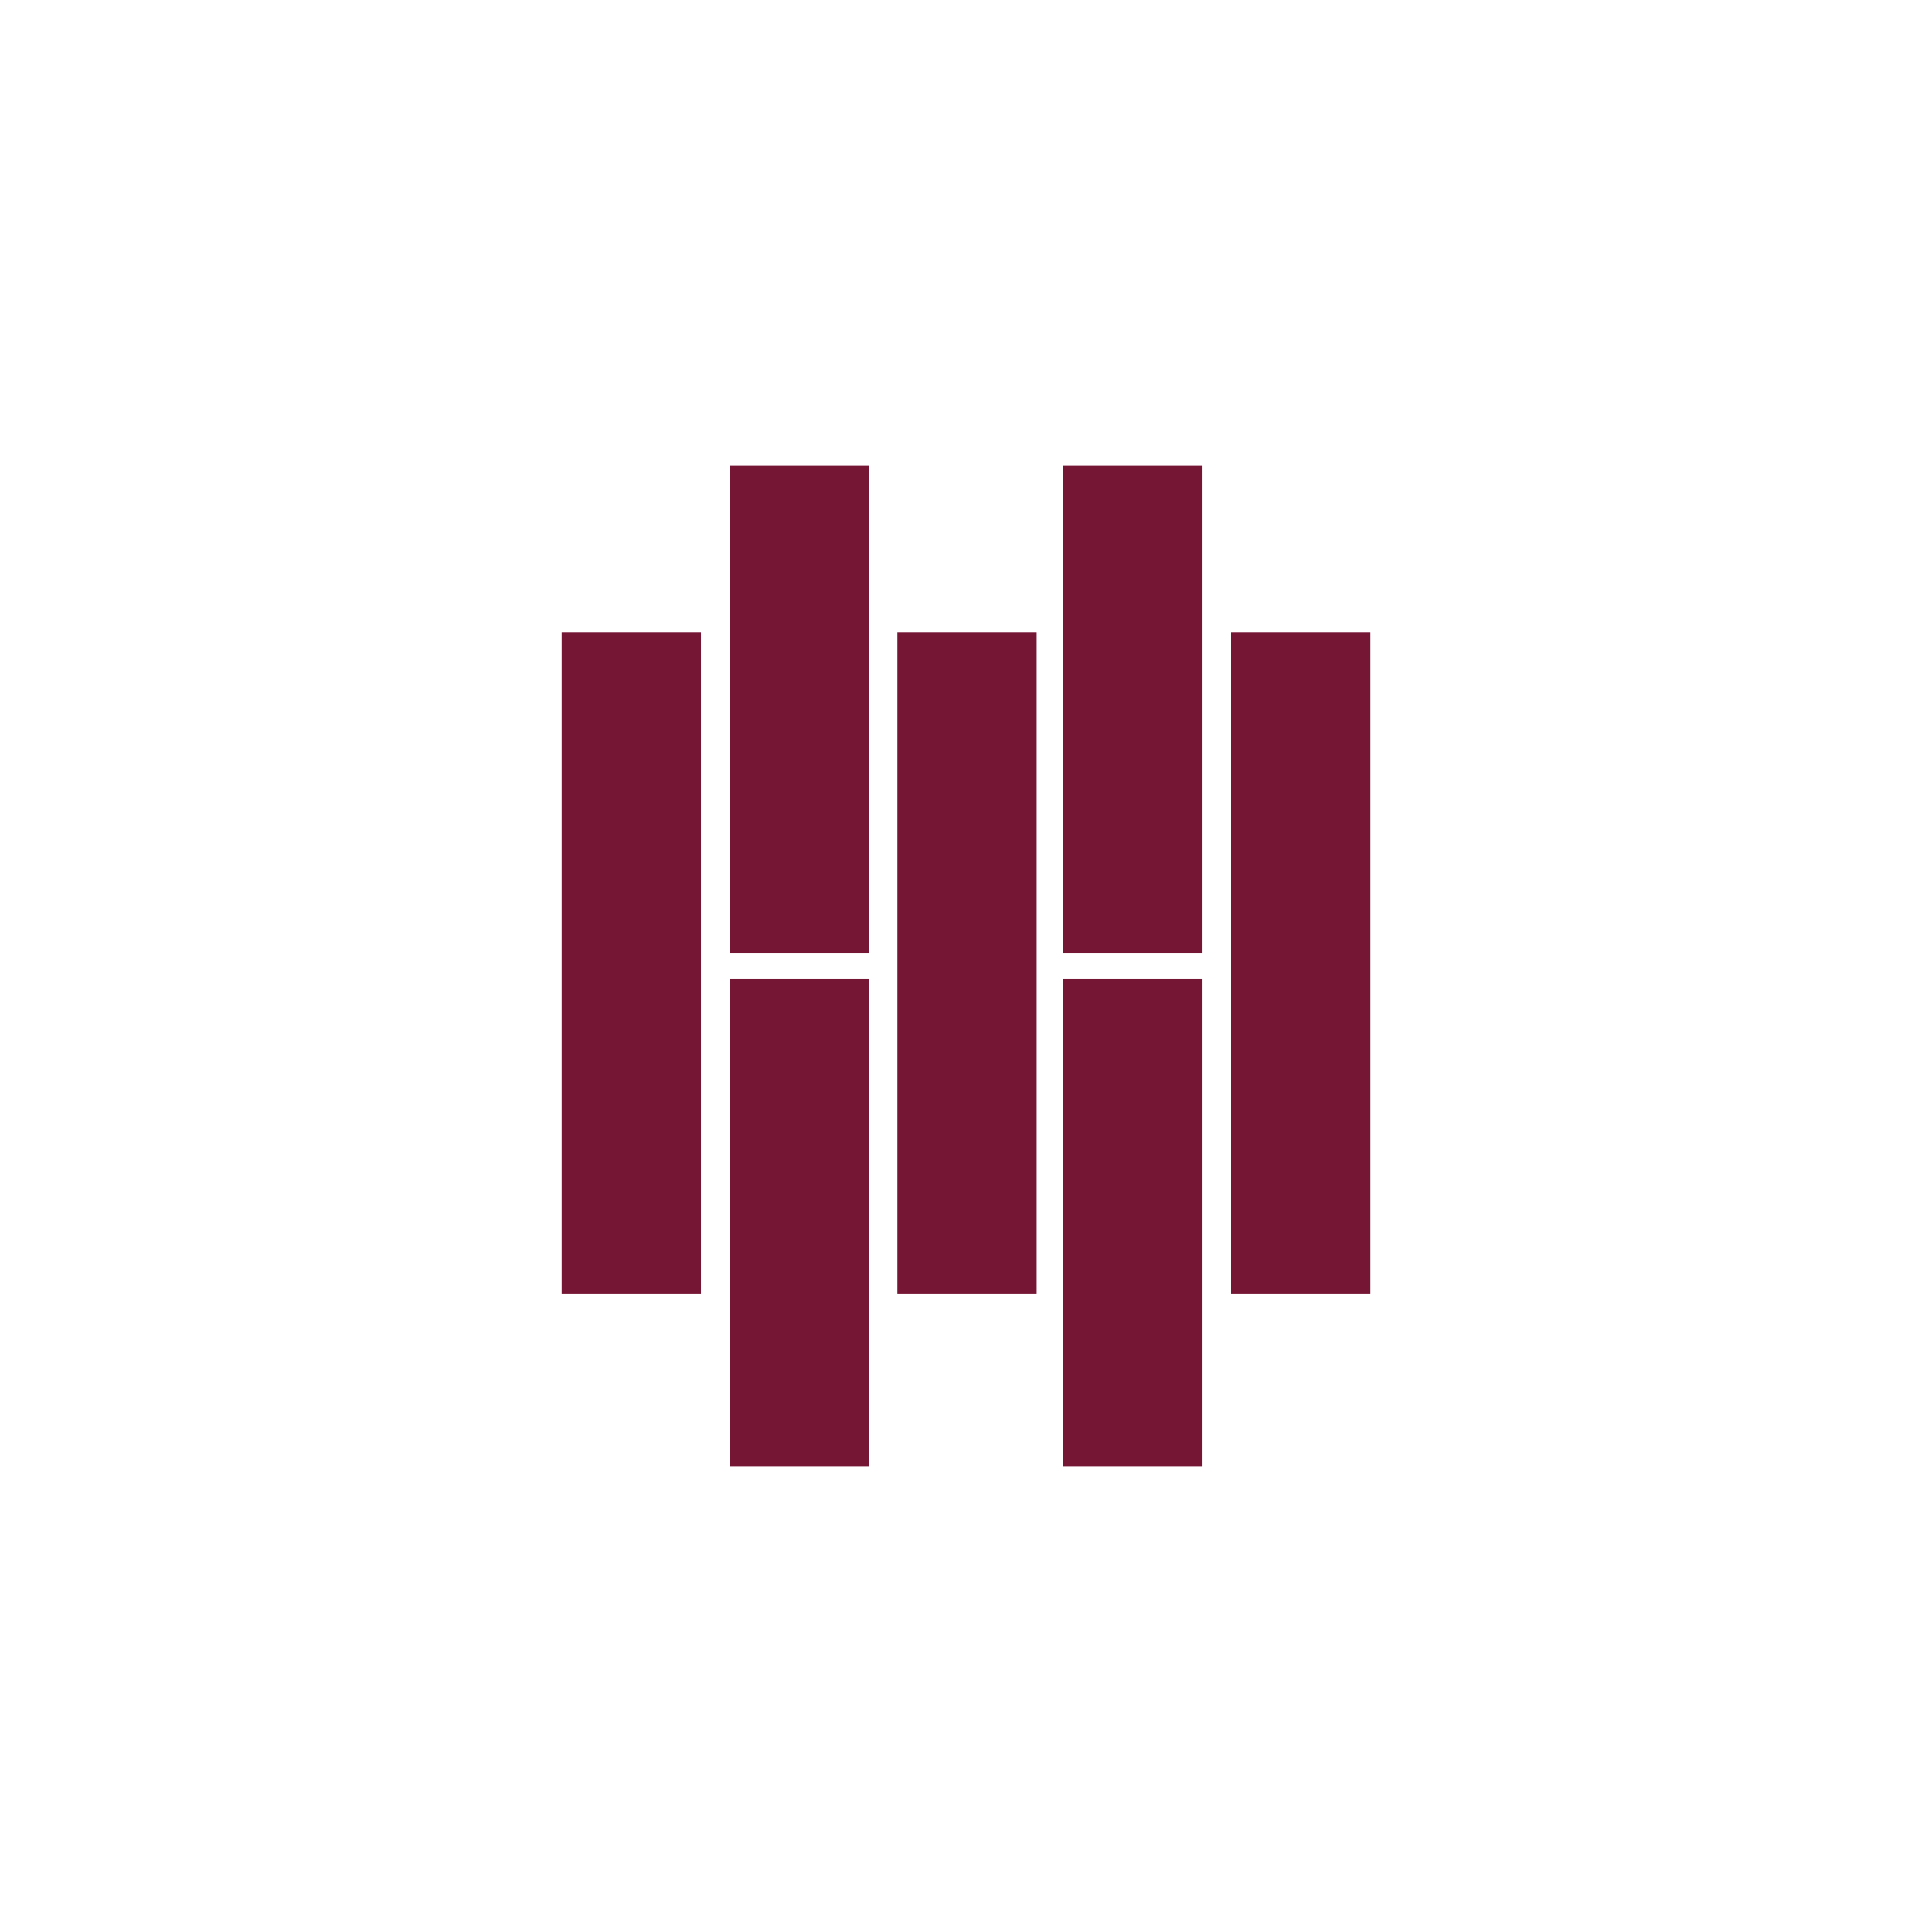
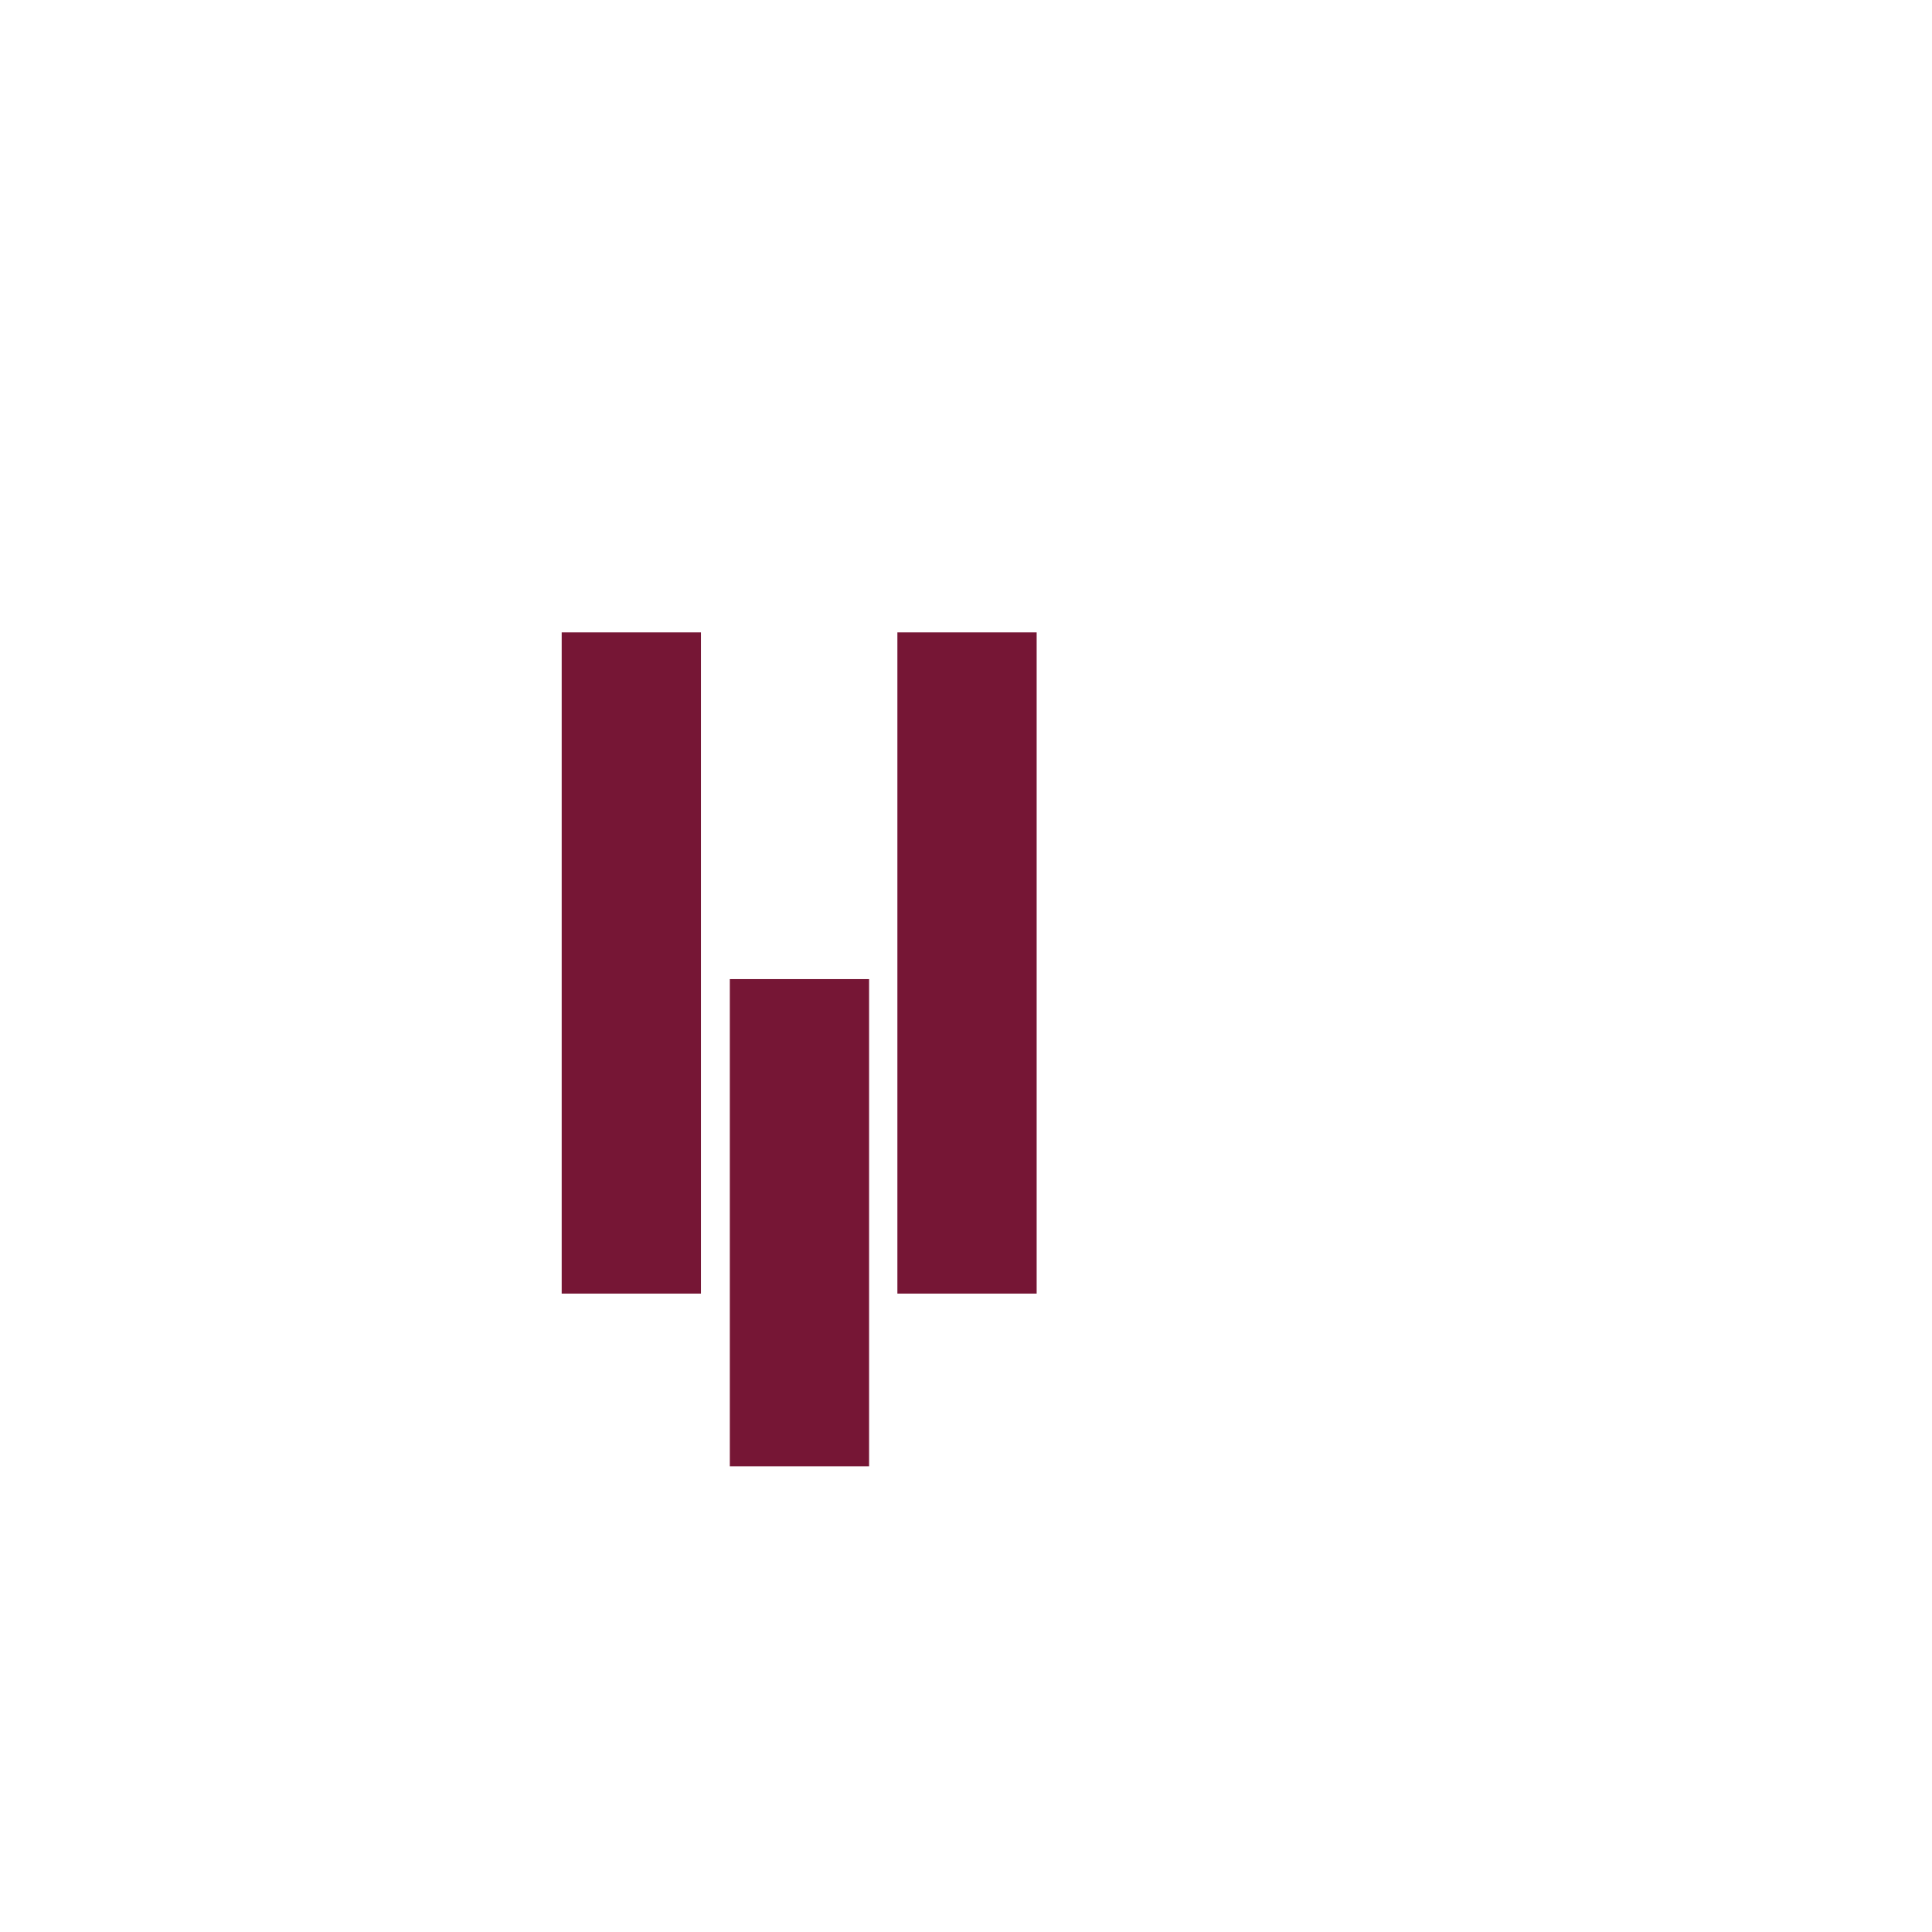
<svg xmlns="http://www.w3.org/2000/svg" version="1.1" id="Calque_1" x="0px" y="0px" width="107px" height="107px" viewBox="0 0 107 107" enable-background="new 0 0 107 107" xml:space="preserve">
  <g>
    <rect x="31.108" y="35.023" fill="#761635" width="7.713" height="36.62" />
    <rect x="49.7" y="35.023" fill="#761635" width="7.713" height="36.62" />
-     <rect x="68.18" y="35.023" fill="#761635" width="7.713" height="36.62" />
    <rect x="40.42" y="54.226" fill="#761635" width="7.713" height="26.982" />
-     <rect x="40.42" y="25.792" fill="#761635" width="7.713" height="26.982" />
-     <rect x="58.887" y="54.226" fill="#761635" width="7.713" height="26.982" />
-     <rect x="58.887" y="25.792" fill="#761635" width="7.713" height="26.982" />
  </g>
</svg>